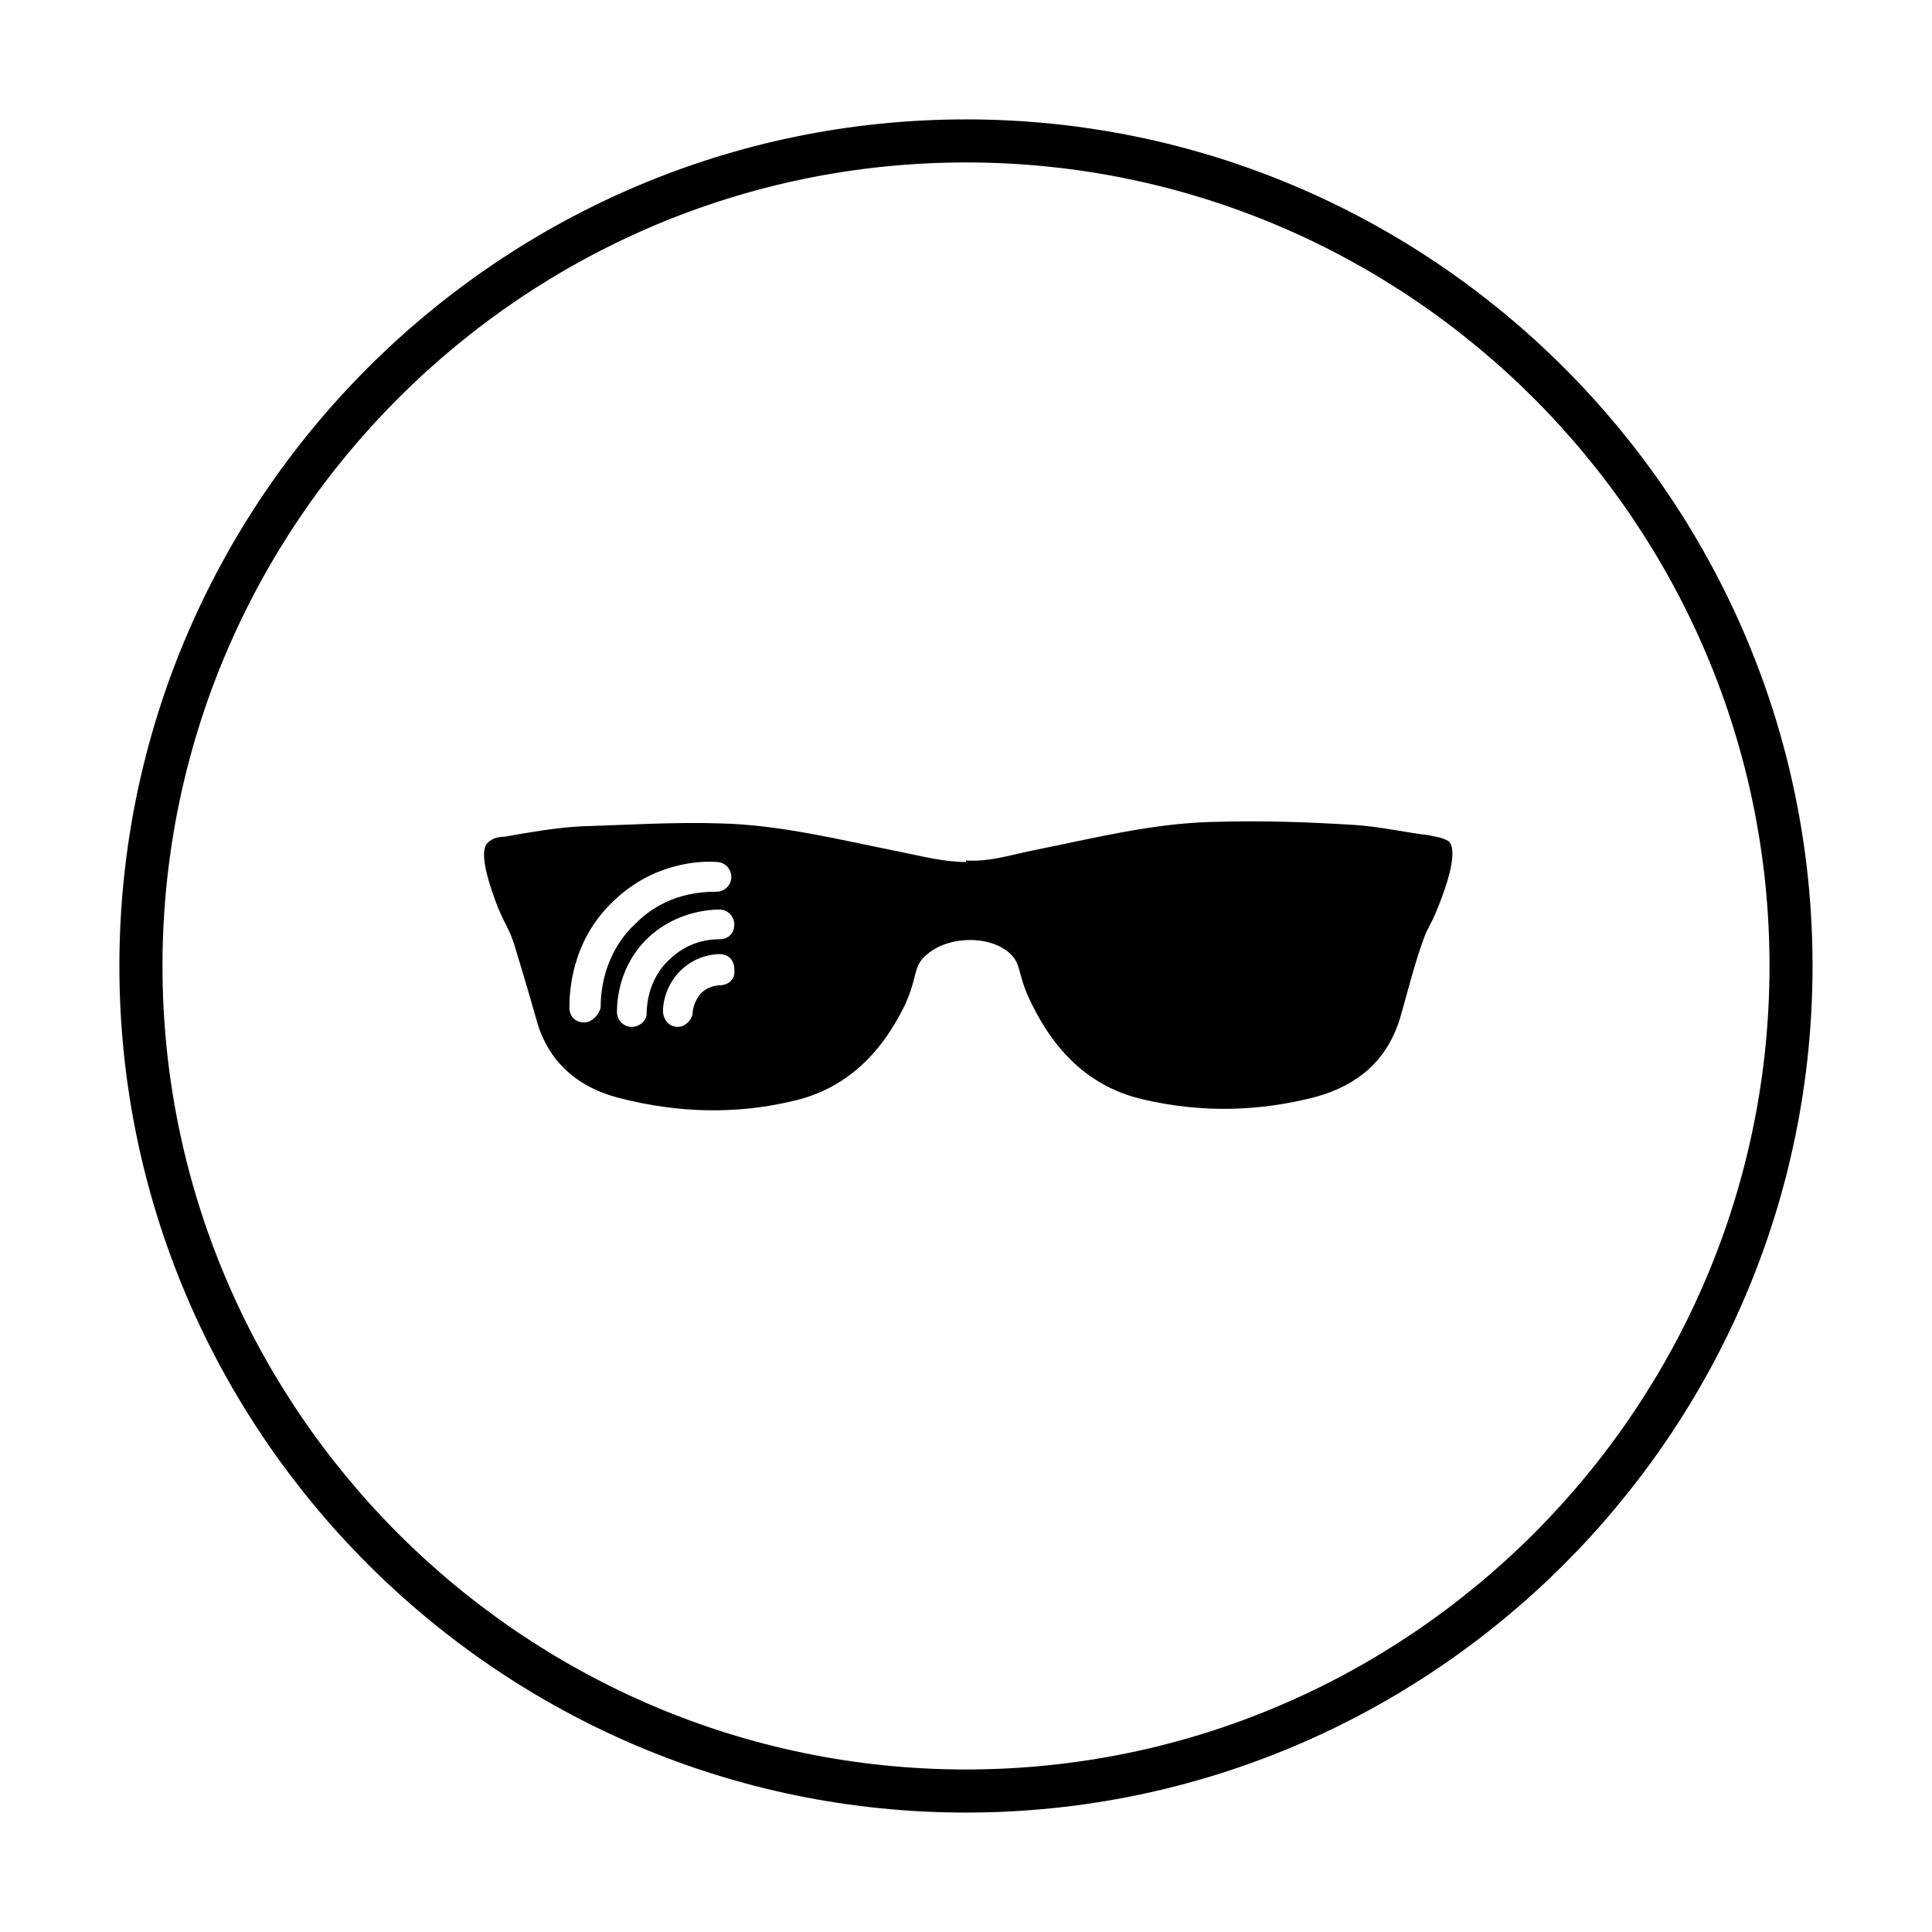
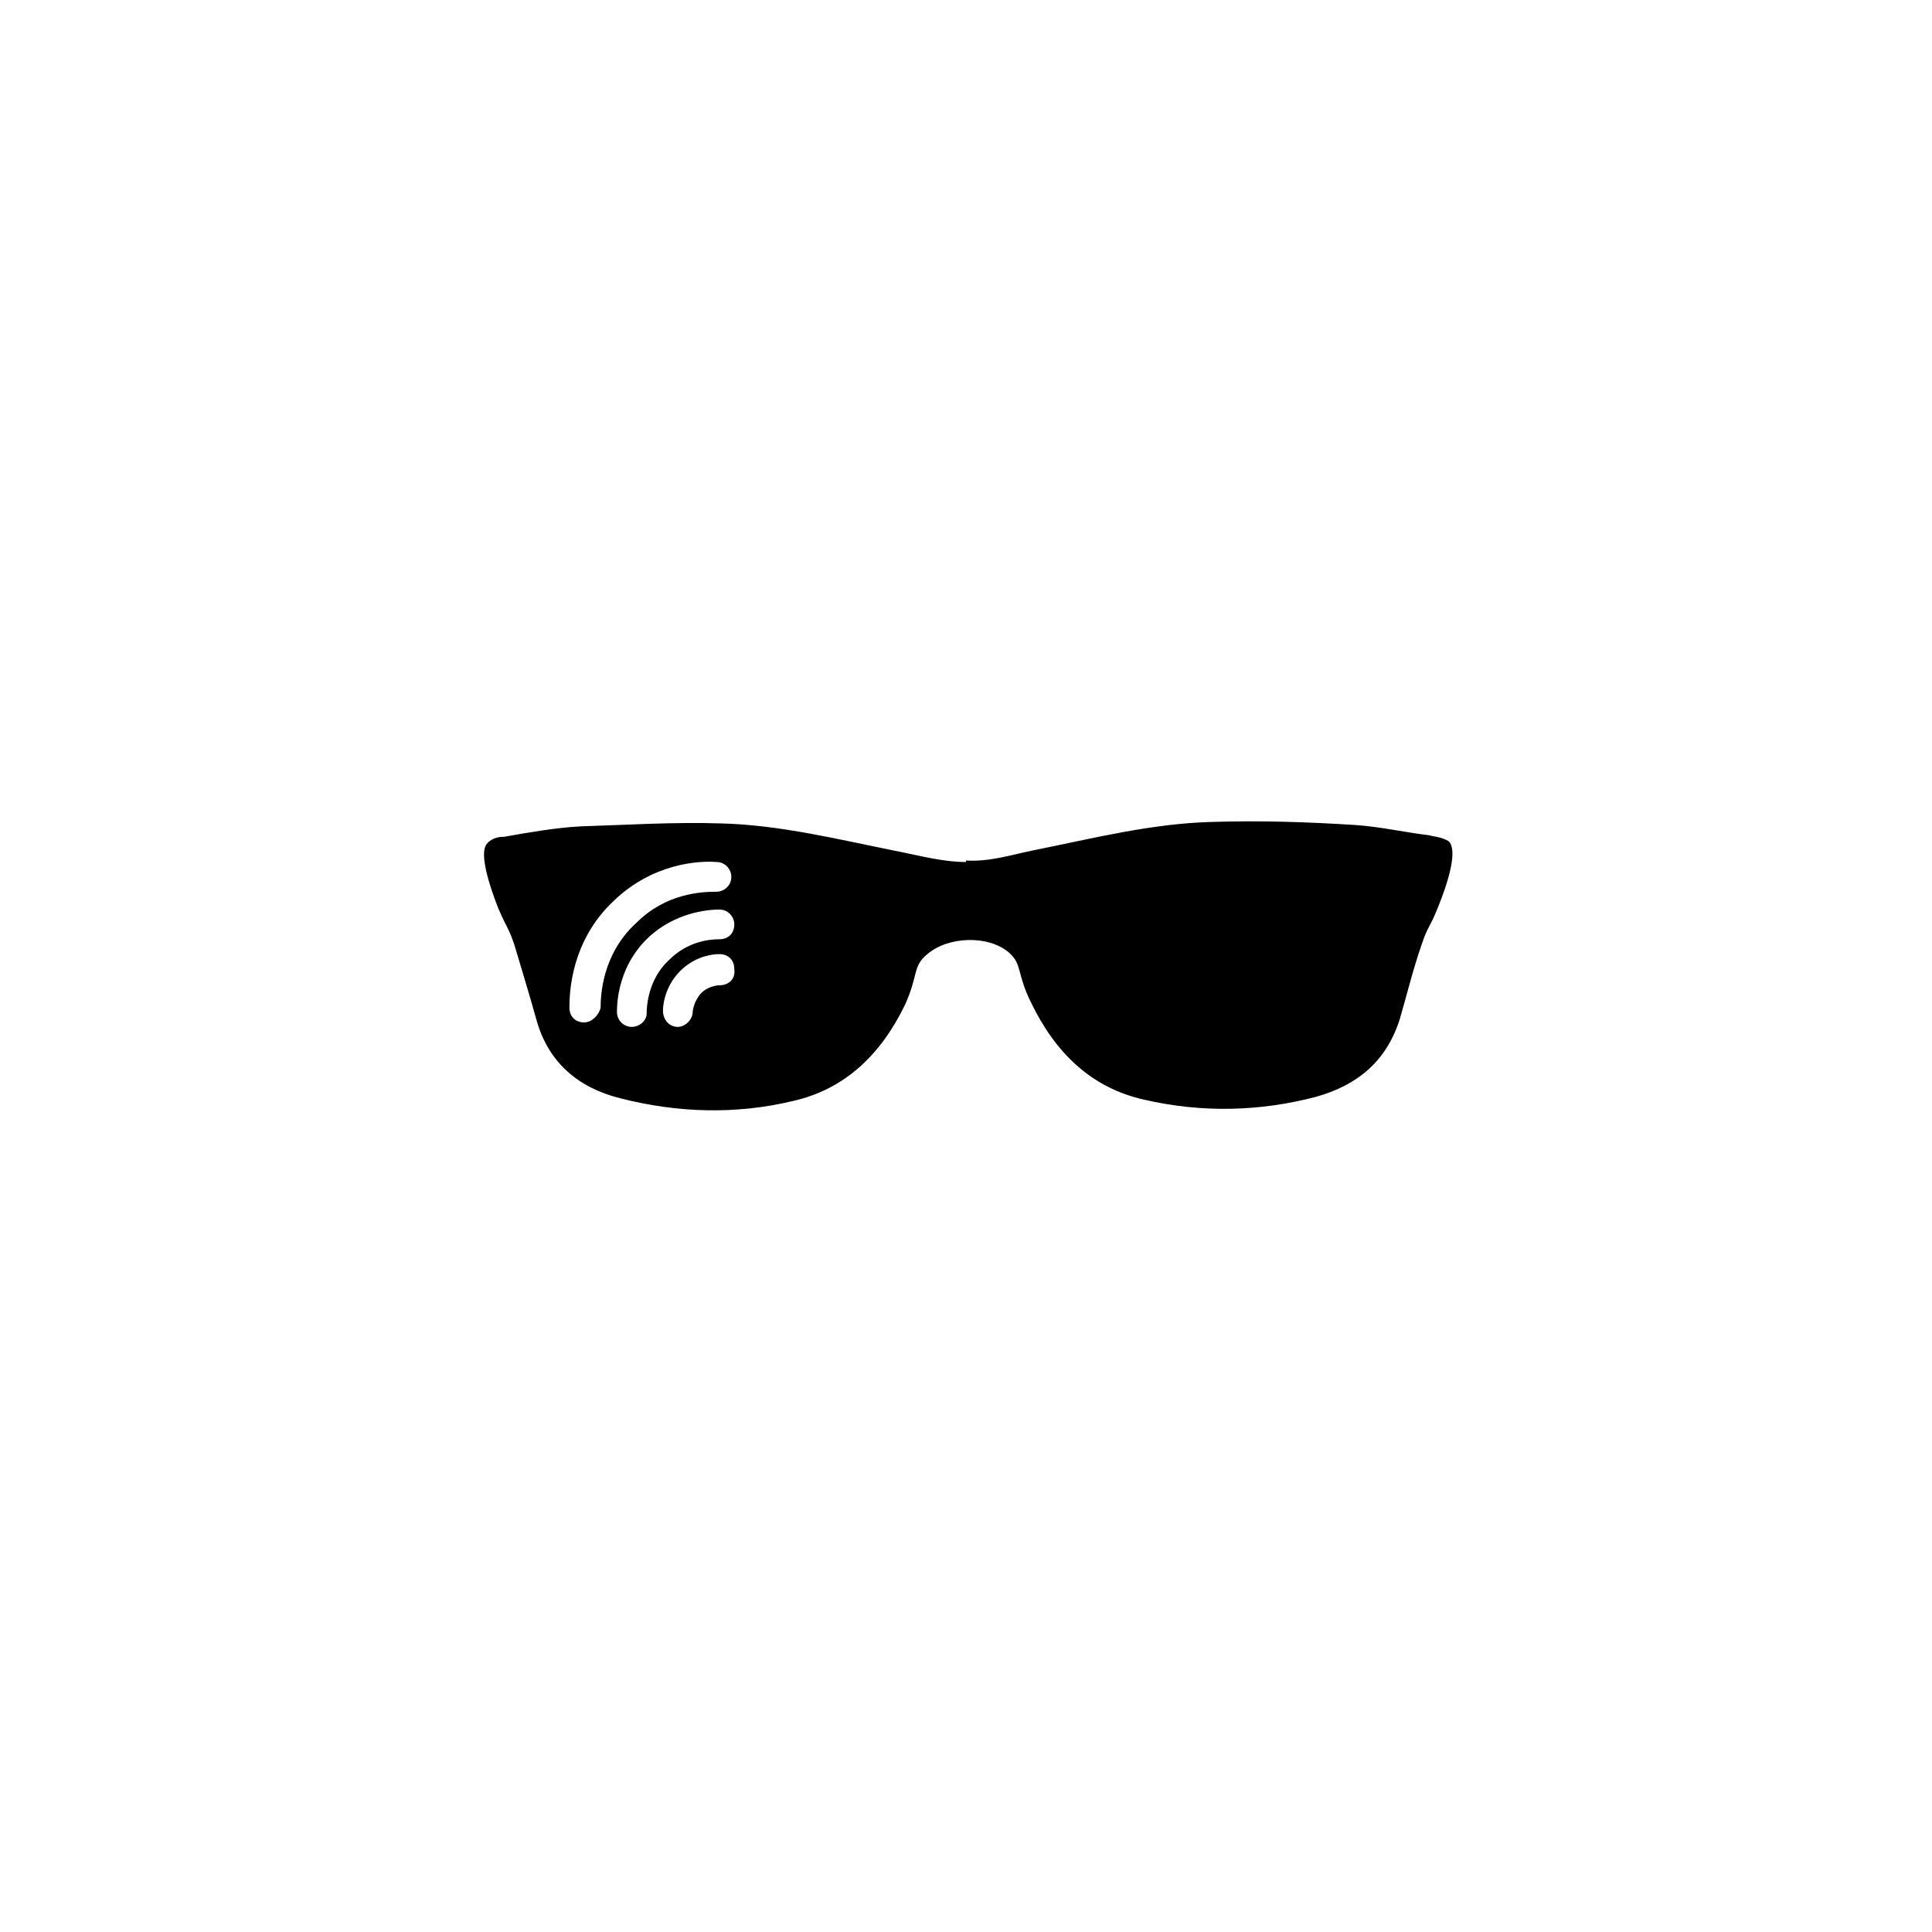
<svg xmlns="http://www.w3.org/2000/svg" fill="#000000" width="800px" height="800px" version="1.1" viewBox="144 144 512 512">
  <g>
    <path d="m522.8 365.36c-6.691-0.789-13.383-2.363-20.074-2.754-12.594-0.789-24.797-1.18-37.391-0.789-16.137 0.395-31.488 4.328-47.23 7.477-5.902 1.18-11.809 3.148-18.105 2.754v0.395c-5.902 0-11.809-1.574-17.711-2.754-15.742-3.148-31.488-7.086-47.23-7.477-12.594-0.395-24.797 0.395-37.391 0.789-6.691 0.395-13.383 1.574-20.074 2.754-1.574 0-3.148 0.395-4.328 1.574-0.789 0.789-2.754 3.148 2.754 17.32 2.363 5.512 2.754 5.117 4.328 9.84 1.969 6.691 3.938 12.988 5.902 20.074 3.148 11.02 11.02 17.711 22.043 20.469 15.352 3.938 30.699 4.328 45.656 0.789 14.168-3.148 23.617-12.594 29.914-25.586 3.543-7.871 1.969-10.234 5.902-13.383 5.512-4.723 16.137-5.117 21.648-0.395 3.543 3.148 1.969 5.512 5.902 13.383 6.297 12.988 15.742 22.434 29.914 25.586 15.352 3.543 30.699 3.148 45.656-0.789 11.02-3.148 18.5-9.445 22.043-20.469 1.969-6.691 3.543-13.383 5.902-20.074 1.574-4.723 1.969-3.938 4.328-9.84 5.512-13.777 3.543-16.531 2.754-17.32-1.965-1.184-3.93-1.184-5.113-1.574zm-223.96 49.594c-0.395 0-0.395 0 0 0-2.363 0-3.938-1.574-3.938-3.938 0-3.938 0.395-17.711 11.809-28.34 10.234-9.84 22.434-10.629 27.16-10.234 2.363 0 3.938 1.969 3.938 3.938 0 2.363-1.969 3.938-3.938 3.938-3.938 0-13.383 0.395-21.254 8.266-9.055 8.266-9.445 19.285-9.445 22.434-0.398 1.969-2.363 3.938-4.332 3.938zm12.594 1.18c-2.363 0-3.938-1.969-3.938-3.938 0-3.543 0.789-12.594 8.266-19.68 7.086-6.691 15.742-7.477 18.895-7.477 2.363 0 3.938 1.969 3.938 3.938 0 2.363-1.574 3.938-3.938 3.938-2.363 0-8.266 0.395-13.383 5.512-5.512 5.117-5.902 12.203-5.902 14.168s-1.969 3.539-3.938 3.539zm23.223-11.02c-0.789 0-3.148 0.395-4.723 1.969-1.969 1.969-2.363 4.723-2.363 5.117 0 1.969-1.969 3.938-3.938 3.938-2.363 0-3.938-1.969-3.938-4.328 0-1.969 0.789-7.086 5.117-11.02 3.938-3.543 8.266-3.938 9.84-3.938 2.363 0 3.938 1.574 3.938 3.938 0.398 2.746-1.57 4.324-3.934 4.324z" />
-     <path d="m400 175.64c-123.59 0-224.36 100.76-224.36 224.36 0 123.59 100.76 224.35 224.35 224.35s224.35-100.76 224.35-224.35c0.004-123.59-100.76-224.36-224.35-224.36zm0 437.29c-117.29 0-212.94-95.645-212.94-212.94s95.648-212.94 212.94-212.94 212.94 95.645 212.94 212.94c0 117.3-95.645 212.94-212.94 212.94z" />
  </g>
</svg>